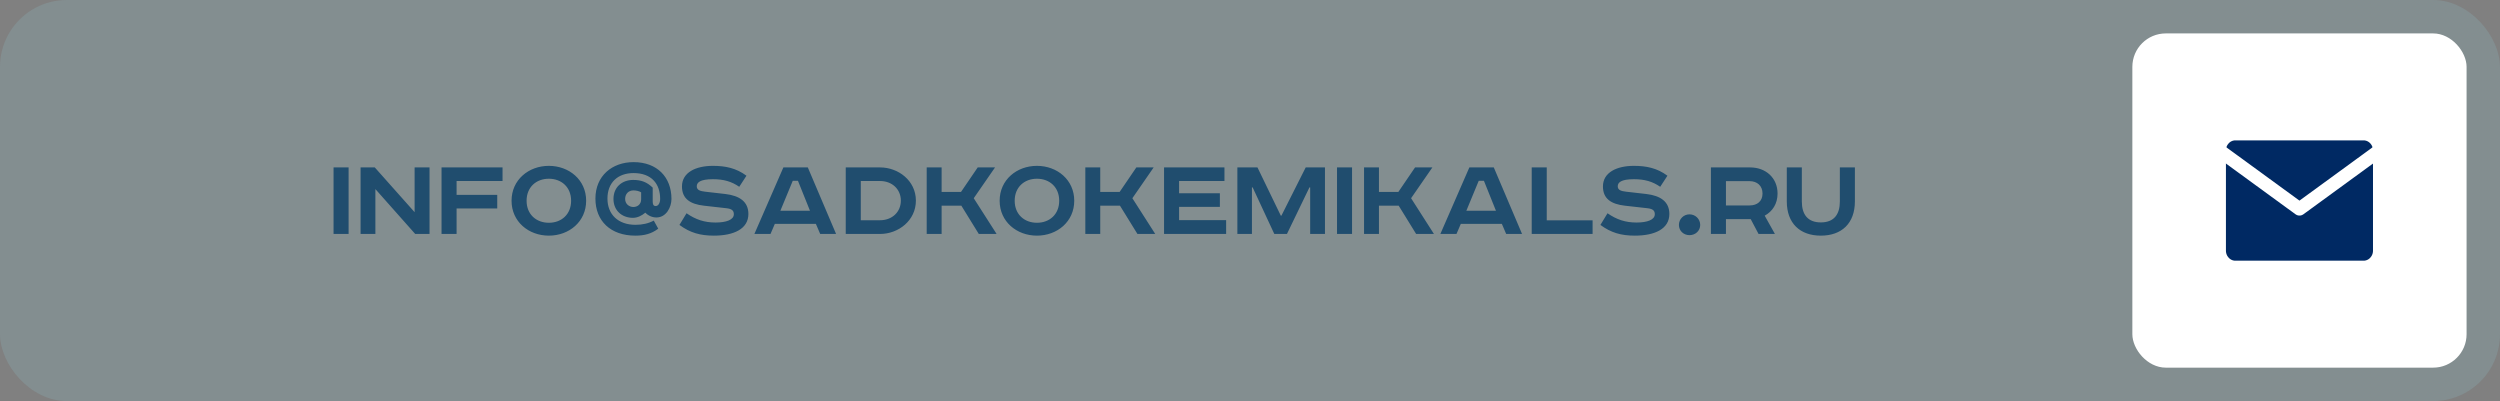
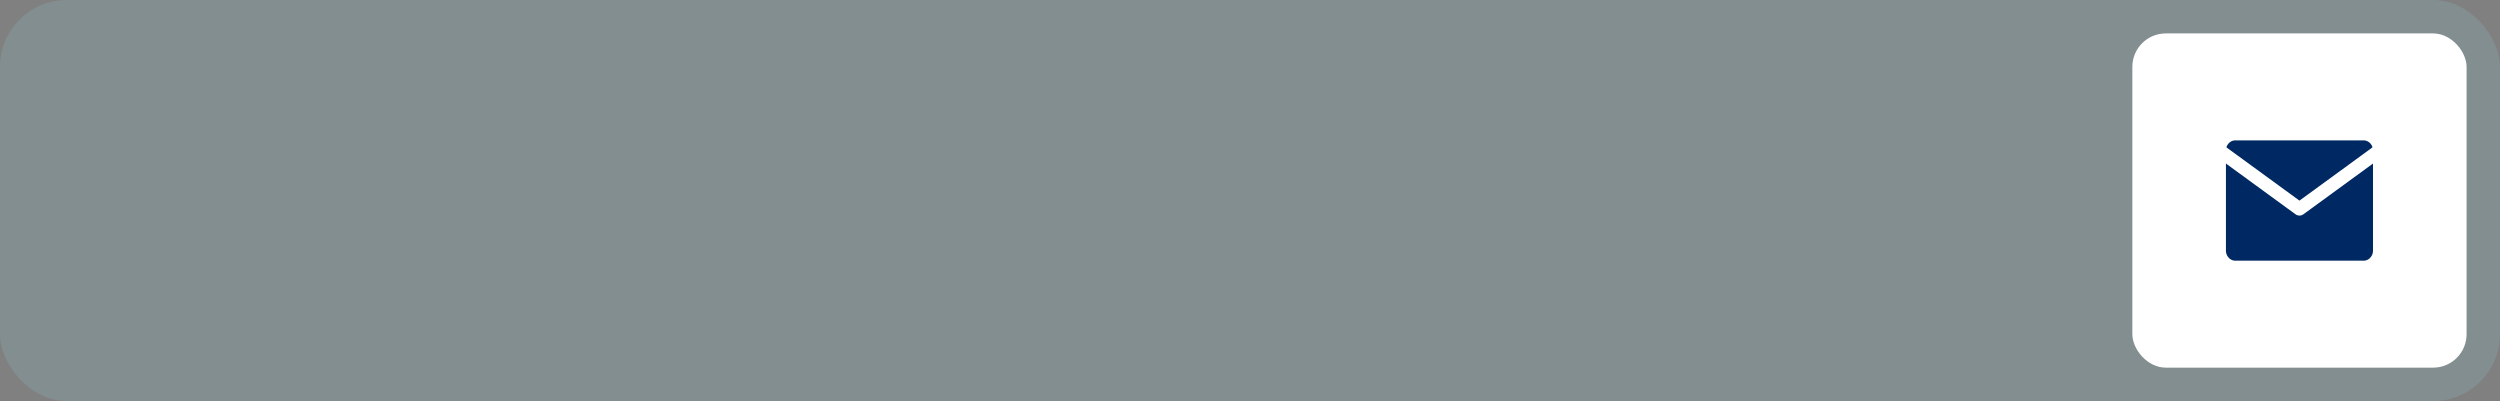
<svg xmlns="http://www.w3.org/2000/svg" width="374" height="60" viewBox="0 0 374 60" fill="none">
  <rect x="0" y="0" width="374" height="60" fill="#808080" stroke="none" />
  <rect width="374" height="60" rx="10" fill="#93DCEB" fill-opacity="0.15" />
  <rect x="319" y="5" width="50" height="50" rx="5" fill="white" />
  <path d="M334.4 20H353.6C354.92 20 356 21.125 356 22.5V37.5C356 38.875 354.92 40 353.6 40H334.4C333.08 40 332 38.875 332 37.5V22.5C332 21.125 333.08 20 334.4 20Z" fill="#002963" stroke="white" stroke-width="2" stroke-linecap="round" stroke-linejoin="round" />
-   <path d="M356 22.5L344 31.25L332 22.5" fill="#002963" />
  <path d="M356 22.5L344 31.25L332 22.5" stroke="white" stroke-width="2" stroke-linecap="round" stroke-linejoin="round" />
-   <path d="M49.9 25.046H52.15V35H49.9V25.046ZM53.943 25.046H56.067L62.025 31.742V25.046H64.257V35H62.115L56.157 28.286V35H53.943V25.046ZM66.054 35V25.046H75.18V27.08H68.304V29.15H74.388V31.184H68.304V35H66.054ZM78.778 30.032C78.778 32.084 80.236 33.326 82.108 33.326C83.98 33.326 85.438 32.084 85.438 30.032C85.438 27.98 83.98 26.738 82.108 26.738C80.236 26.738 78.778 27.98 78.778 30.032ZM87.688 30.032C87.688 33.164 85.132 35.252 82.108 35.252C79.084 35.252 76.528 33.164 76.528 30.032C76.528 26.9 79.084 24.812 82.108 24.812C85.132 24.812 87.688 26.9 87.688 30.032ZM95.915 29.816V28.772C95.591 28.574 95.159 28.484 94.763 28.484C94.025 28.484 93.521 29.006 93.521 29.762C93.521 30.554 94.169 30.968 94.745 30.968C95.321 30.968 95.915 30.608 95.915 29.816ZM97.643 28.07V30.104C97.643 30.554 97.733 30.824 98.093 30.824C98.507 30.824 98.759 30.32 98.759 29.762C98.759 27.512 97.481 25.892 94.781 25.892C92.405 25.892 90.875 27.332 90.875 29.708C90.875 32.084 92.477 33.632 95.069 33.632C96.095 33.632 96.995 33.434 97.805 33.002L98.471 34.208C97.463 34.982 96.383 35.252 95.051 35.252C91.361 35.252 89.075 33.074 89.075 29.708C89.075 26.306 91.577 24.254 94.781 24.254C98.327 24.254 100.451 26.522 100.451 29.762C100.451 31.004 99.659 32.534 98.201 32.534C97.535 32.534 96.923 32.228 96.545 31.814C96.005 32.264 95.357 32.588 94.691 32.588C93.035 32.588 91.775 31.49 91.775 29.762C91.775 27.998 93.053 26.918 94.727 26.918C95.969 26.918 96.797 27.26 97.643 28.07ZM111.671 26.288L110.591 27.944C109.421 27.134 108.233 26.81 106.649 26.81C104.705 26.81 104.237 27.314 104.237 27.872C104.237 28.448 104.759 28.592 105.533 28.682L108.521 29.024C110.645 29.276 111.959 30.176 111.959 32.012C111.959 34.244 109.781 35.252 106.793 35.252C104.759 35.252 103.229 34.82 101.645 33.65L102.707 31.904C104.075 32.858 105.407 33.29 107.045 33.29C108.629 33.29 109.781 32.894 109.781 32.048C109.781 31.508 109.493 31.238 108.647 31.148L105.299 30.77C103.265 30.536 102.023 29.744 102.023 27.89C102.023 25.784 104.111 24.812 106.649 24.812C108.503 24.812 110.123 25.136 111.671 26.288ZM118.598 27.044L116.744 31.526H121.172L119.372 27.044H118.598ZM117.194 25.046H120.848L125.078 35H122.702L122.054 33.488H115.916L115.268 35H112.856L117.194 25.046ZM126.523 25.046H131.653C134.389 25.046 137.017 27.026 137.017 30.014C137.017 33.002 134.389 35 131.653 35H126.523V25.046ZM128.773 27.08V32.948H131.653C133.453 32.948 134.767 31.724 134.767 30.014C134.767 28.304 133.453 27.08 131.653 27.08H128.773ZM138.634 25.046H140.866V28.718H143.764L146.266 25.046H148.858L145.672 29.654L149.092 35H146.428L143.818 30.77H140.866V35H138.634V25.046ZM151.797 30.032C151.797 32.084 153.255 33.326 155.127 33.326C156.999 33.326 158.457 32.084 158.457 30.032C158.457 27.98 156.999 26.738 155.127 26.738C153.255 26.738 151.797 27.98 151.797 30.032ZM160.707 30.032C160.707 33.164 158.151 35.252 155.127 35.252C152.103 35.252 149.547 33.164 149.547 30.032C149.547 26.9 152.103 24.812 155.127 24.812C158.151 24.812 160.707 26.9 160.707 30.032ZM162.365 25.046H164.597V28.718H167.495L169.997 25.046H172.589L169.403 29.654L172.823 35H170.159L167.549 30.77H164.597V35H162.365V25.046ZM174.142 25.046H183.178V27.08H176.392V28.916H182.494V30.95H176.392V32.93H183.43V35H174.142V25.046ZM185.111 25.046H188.117L191.609 32.264H191.699L195.335 25.046H198.215V35H196.001V28.034H195.893L192.527 35H190.637L187.397 28.034H187.289V35H185.111V25.046ZM200.017 25.046H202.267V35H200.017V25.046ZM204.06 25.046H206.292V28.718H209.19L211.692 25.046H214.284L211.098 29.654L214.518 35H211.854L209.244 30.77H206.292V35H204.06V25.046ZM221.22 27.044L219.366 31.526H223.794L221.994 27.044H221.22ZM219.816 25.046H223.47L227.7 35H225.324L224.676 33.488H218.538L217.89 35H215.478L219.816 25.046ZM229.144 25.046H231.394V32.966H238.252V35H229.144V25.046ZM249.448 26.288L248.368 27.944C247.198 27.134 246.01 26.81 244.426 26.81C242.482 26.81 242.014 27.314 242.014 27.872C242.014 28.448 242.536 28.592 243.31 28.682L246.298 29.024C248.422 29.276 249.736 30.176 249.736 32.012C249.736 34.244 247.558 35.252 244.57 35.252C242.536 35.252 241.006 34.82 239.422 33.65L240.484 31.904C241.852 32.858 243.184 33.29 244.822 33.29C246.406 33.29 247.558 32.894 247.558 32.048C247.558 31.508 247.27 31.238 246.424 31.148L243.076 30.77C241.042 30.536 239.8 29.744 239.8 27.89C239.8 25.784 241.888 24.812 244.426 24.812C246.28 24.812 247.9 25.136 249.448 26.288ZM252.749 32.066C253.631 32.066 254.351 32.768 254.351 33.65C254.351 34.532 253.631 35.18 252.749 35.18C251.867 35.18 251.165 34.532 251.165 33.65C251.165 32.768 251.867 32.066 252.749 32.066ZM255.951 25.046H261.819C264.159 25.046 265.923 26.612 265.923 28.952C265.923 30.482 265.167 31.634 263.997 32.264L265.527 35H263.079L261.909 32.786H258.201V35H255.951V25.046ZM258.201 27.098V30.734H261.729C262.881 30.734 263.673 30.104 263.673 28.952C263.673 27.8 262.881 27.098 261.729 27.098H258.201ZM267.304 25.046H269.554V30.14C269.554 32.084 270.436 33.272 272.398 33.272C274.36 33.272 275.242 32.084 275.242 30.14V25.046H277.492V30.122C277.492 33.416 275.512 35.252 272.398 35.252C269.284 35.252 267.304 33.416 267.304 30.122V25.046Z" fill="#204D6E" />
</svg>